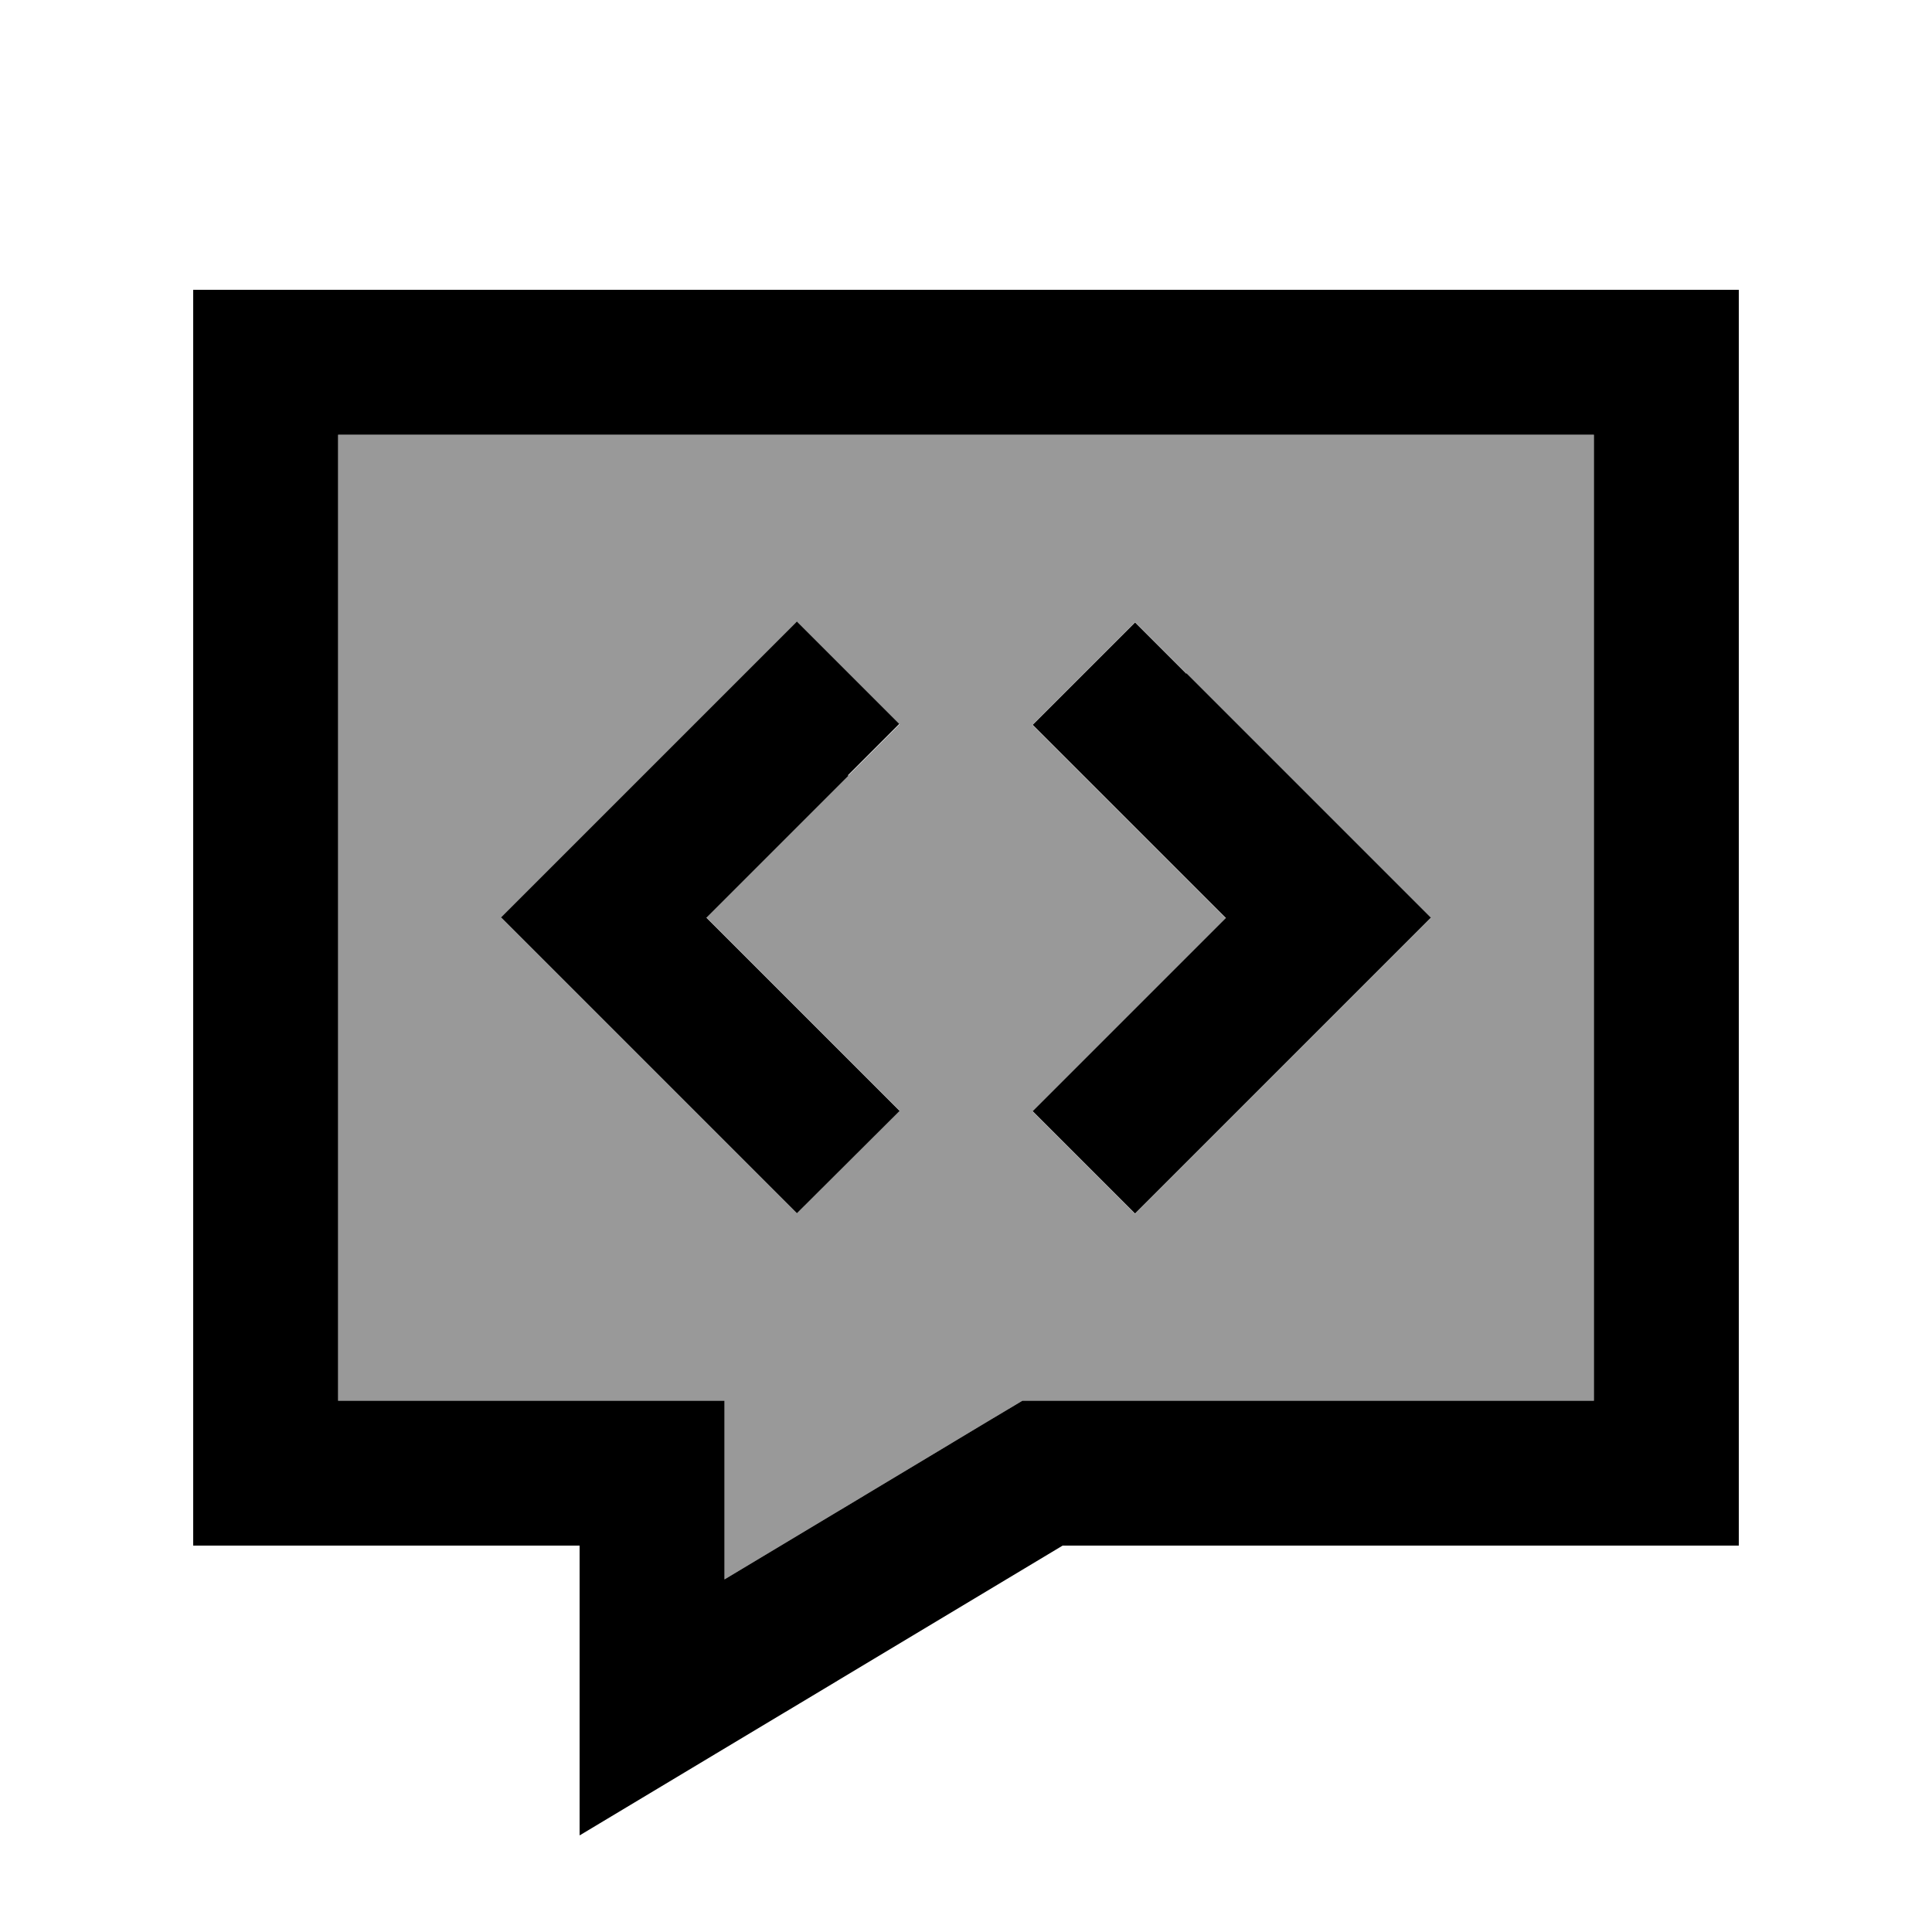
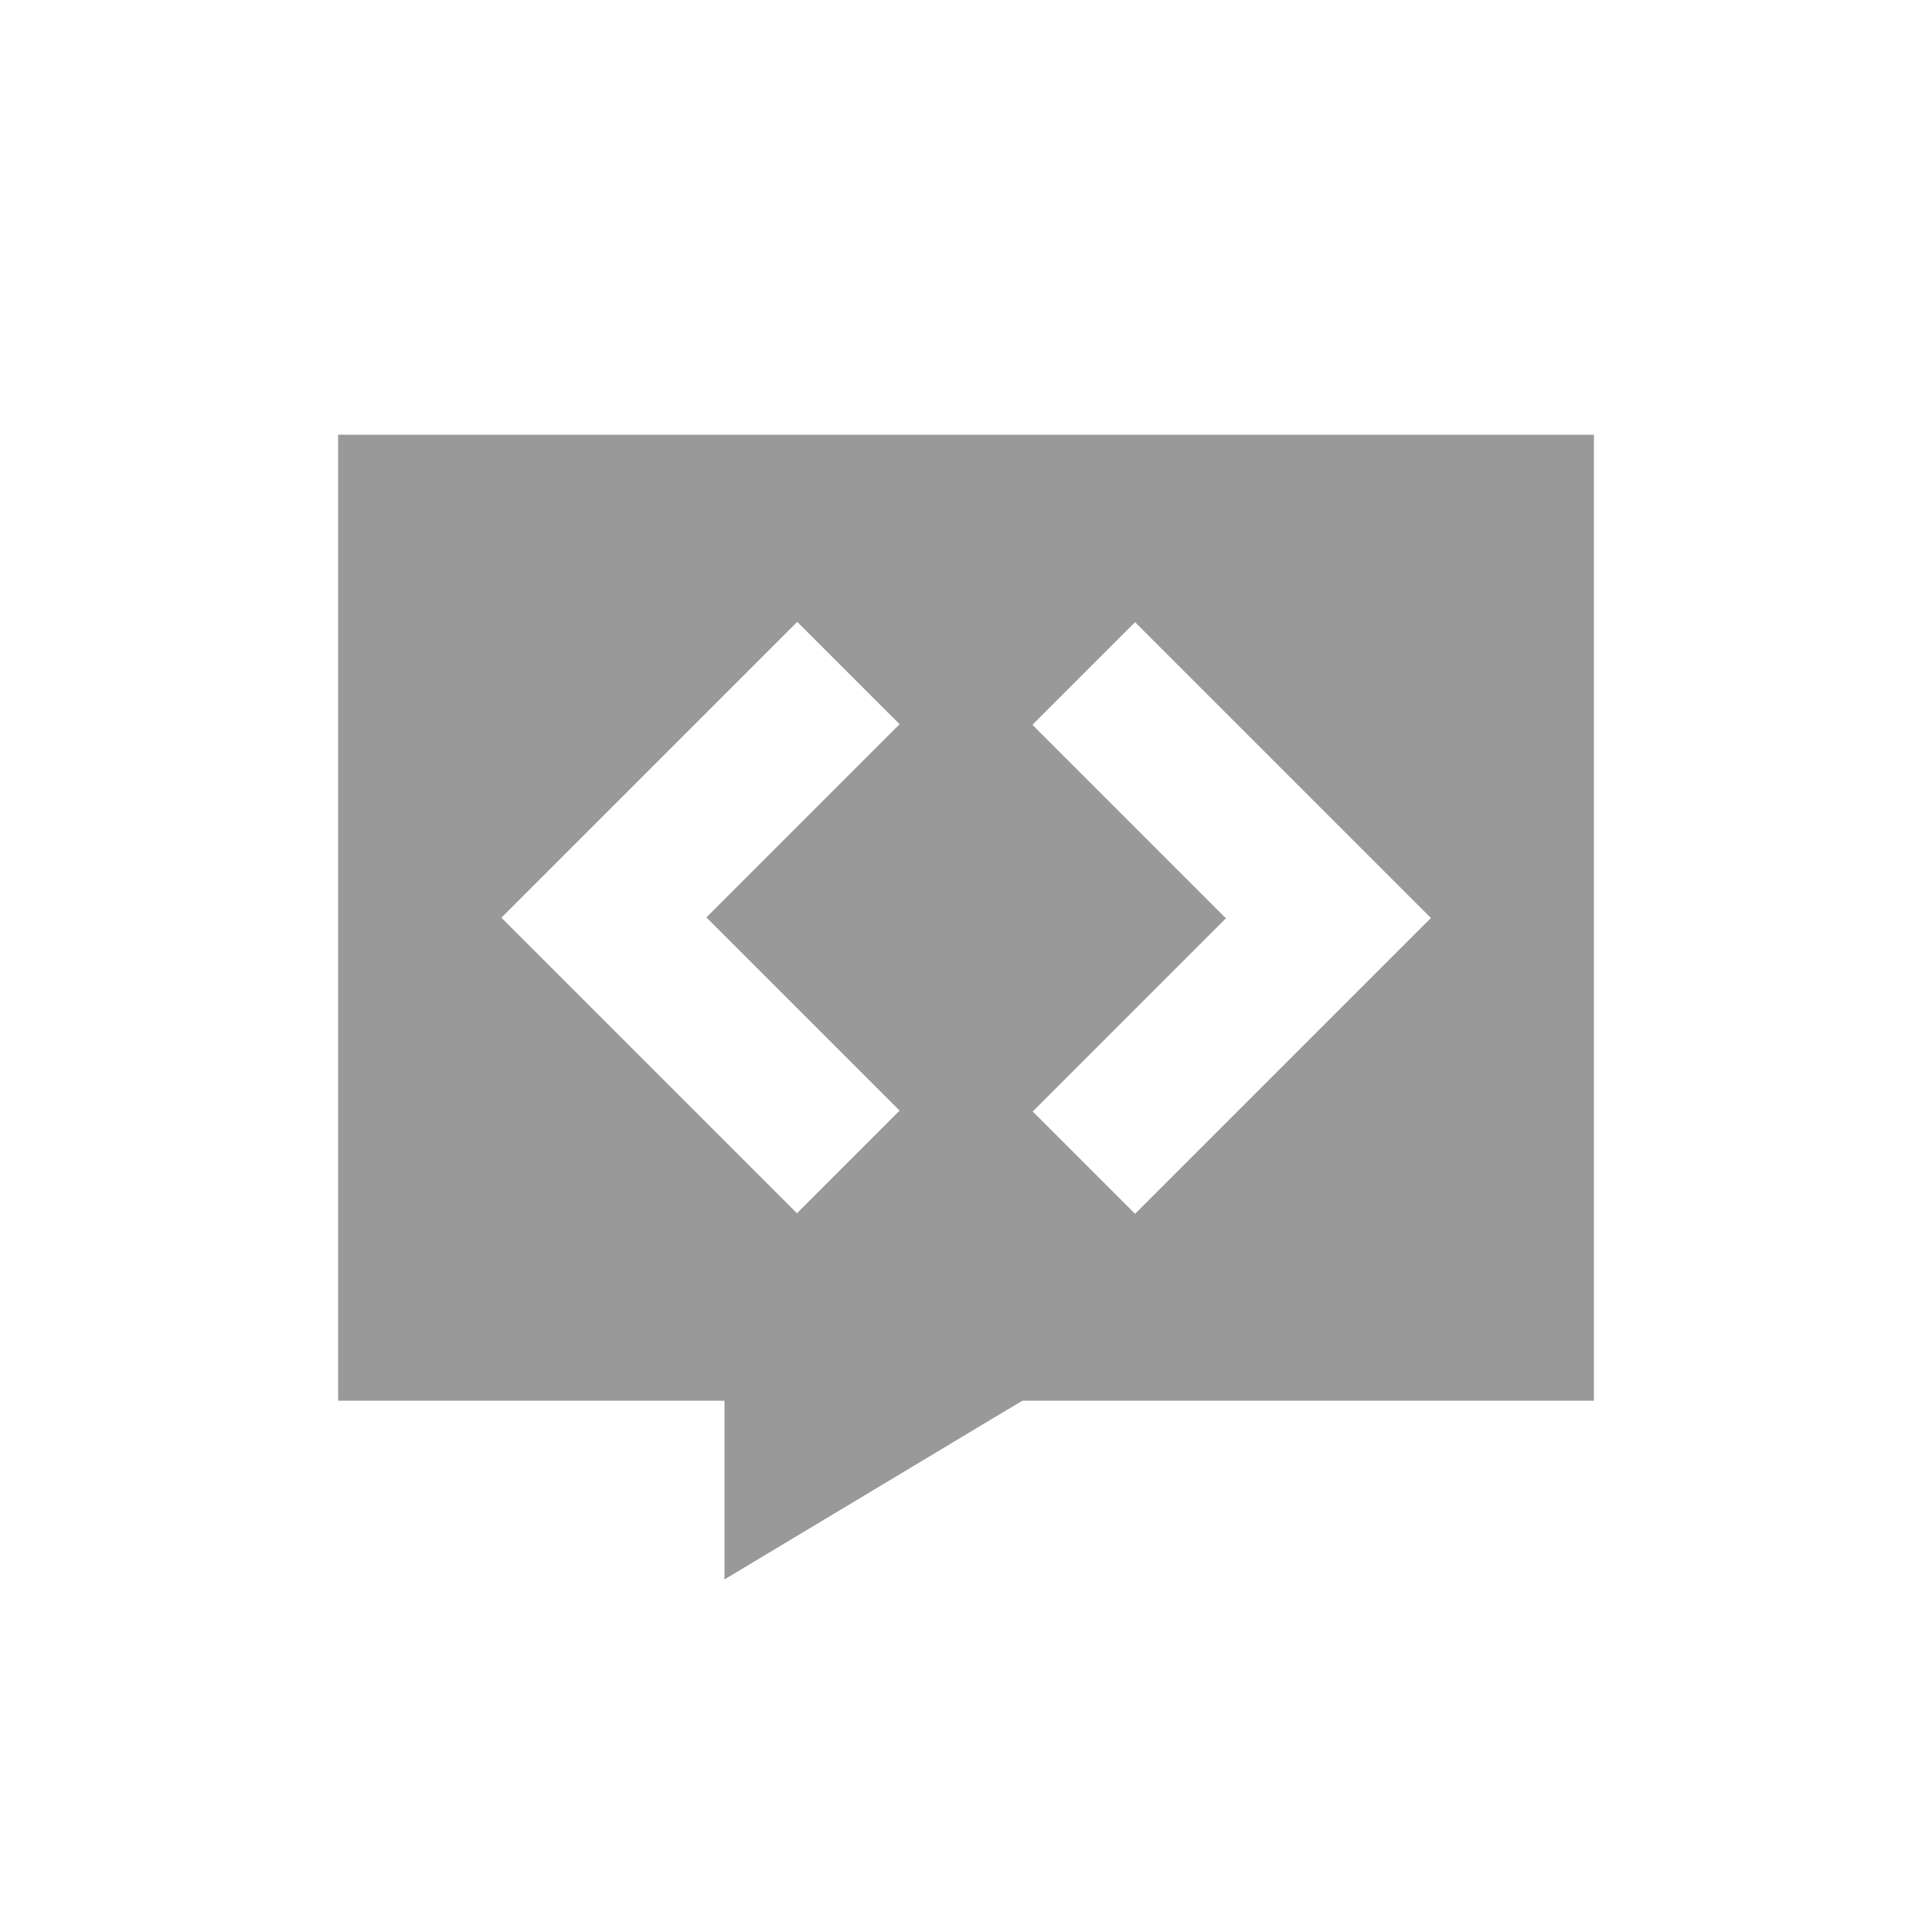
<svg xmlns="http://www.w3.org/2000/svg" viewBox="0 0 640 640">
  <path opacity=".4" fill="currentColor" d="M112 144L112 464L240 464L240 523.2C262.9 509.5 307.8 482.5 327.3 470.8L338.7 464L528 464L528 144L112 144zM166.1 304L247.1 223L264.1 206L298 239.9C291.7 246.2 270.4 267.5 234 303.9C270.4 340.3 291.7 361.6 298 367.9L264 401.9C260.5 398.4 233.5 371.4 183 320.9L166 303.9zM342.1 240L376 206.1C379.5 209.6 406.5 236.6 457 287.1L474 304.1C470.5 307.6 443.5 334.6 393 385.1L376 402.1L342.1 368.2C348.4 361.9 369.7 340.6 406.1 304.2C369.7 267.8 348.4 246.5 342.1 240.2z" />
-   <path fill="currentColor" d="M264.7 564.4C252.1 571.9 227.9 586.5 192 608L192 512L64 512L64 96L576 96L576 512L352 512L264.7 564.4zM240 523.2C262.9 509.5 307.8 482.5 327.3 470.8L338.7 464L528 464L528 144L112 144L112 464L240 464L240 523.2zM281 257L234 304C270.4 340.4 291.7 361.7 298 368L264 401.9C260.5 398.4 233.5 371.4 183 320.9L166 303.9L247 222.9L264 205.9L297.9 239.8L280.9 256.8zM393 223C443.5 273.5 470.5 300.5 474 304C470.5 307.5 443.5 334.5 393 385L376 402L342.1 368.1C348.4 361.8 369.7 340.5 406.1 304.1C369.7 267.7 348.4 246.4 342.1 240.1L376 206.2L393 223.2z" />
</svg>